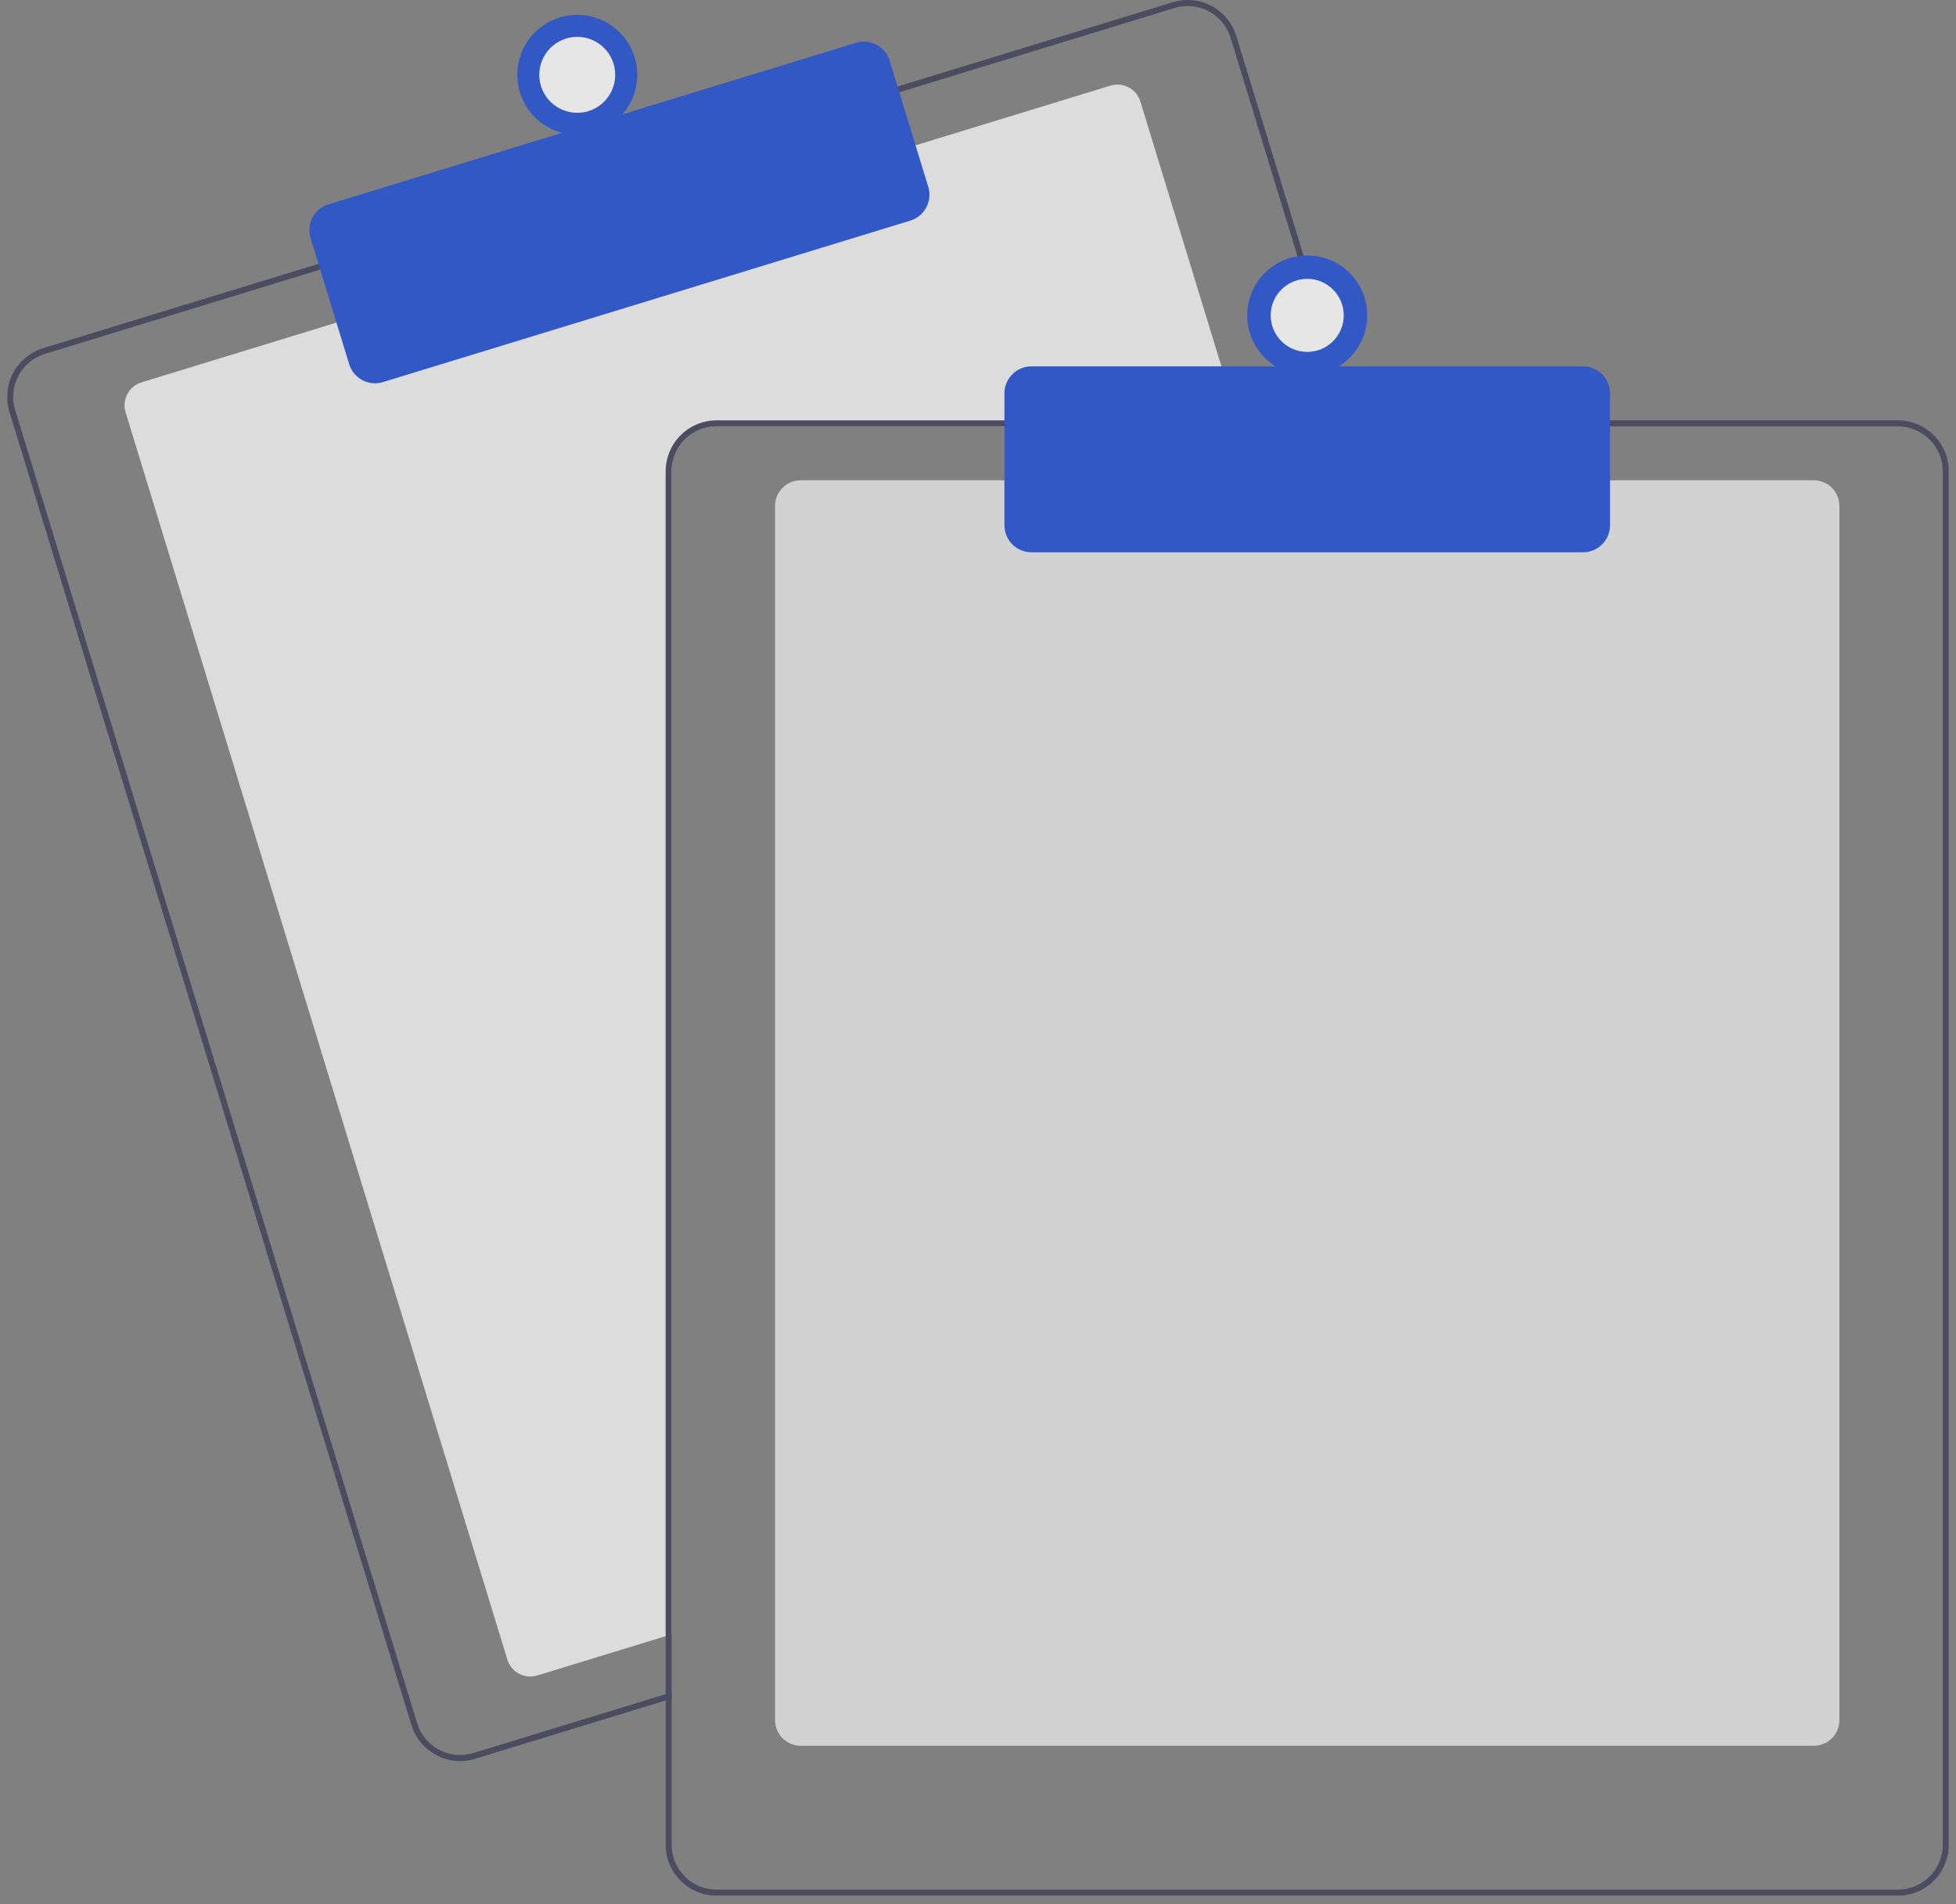
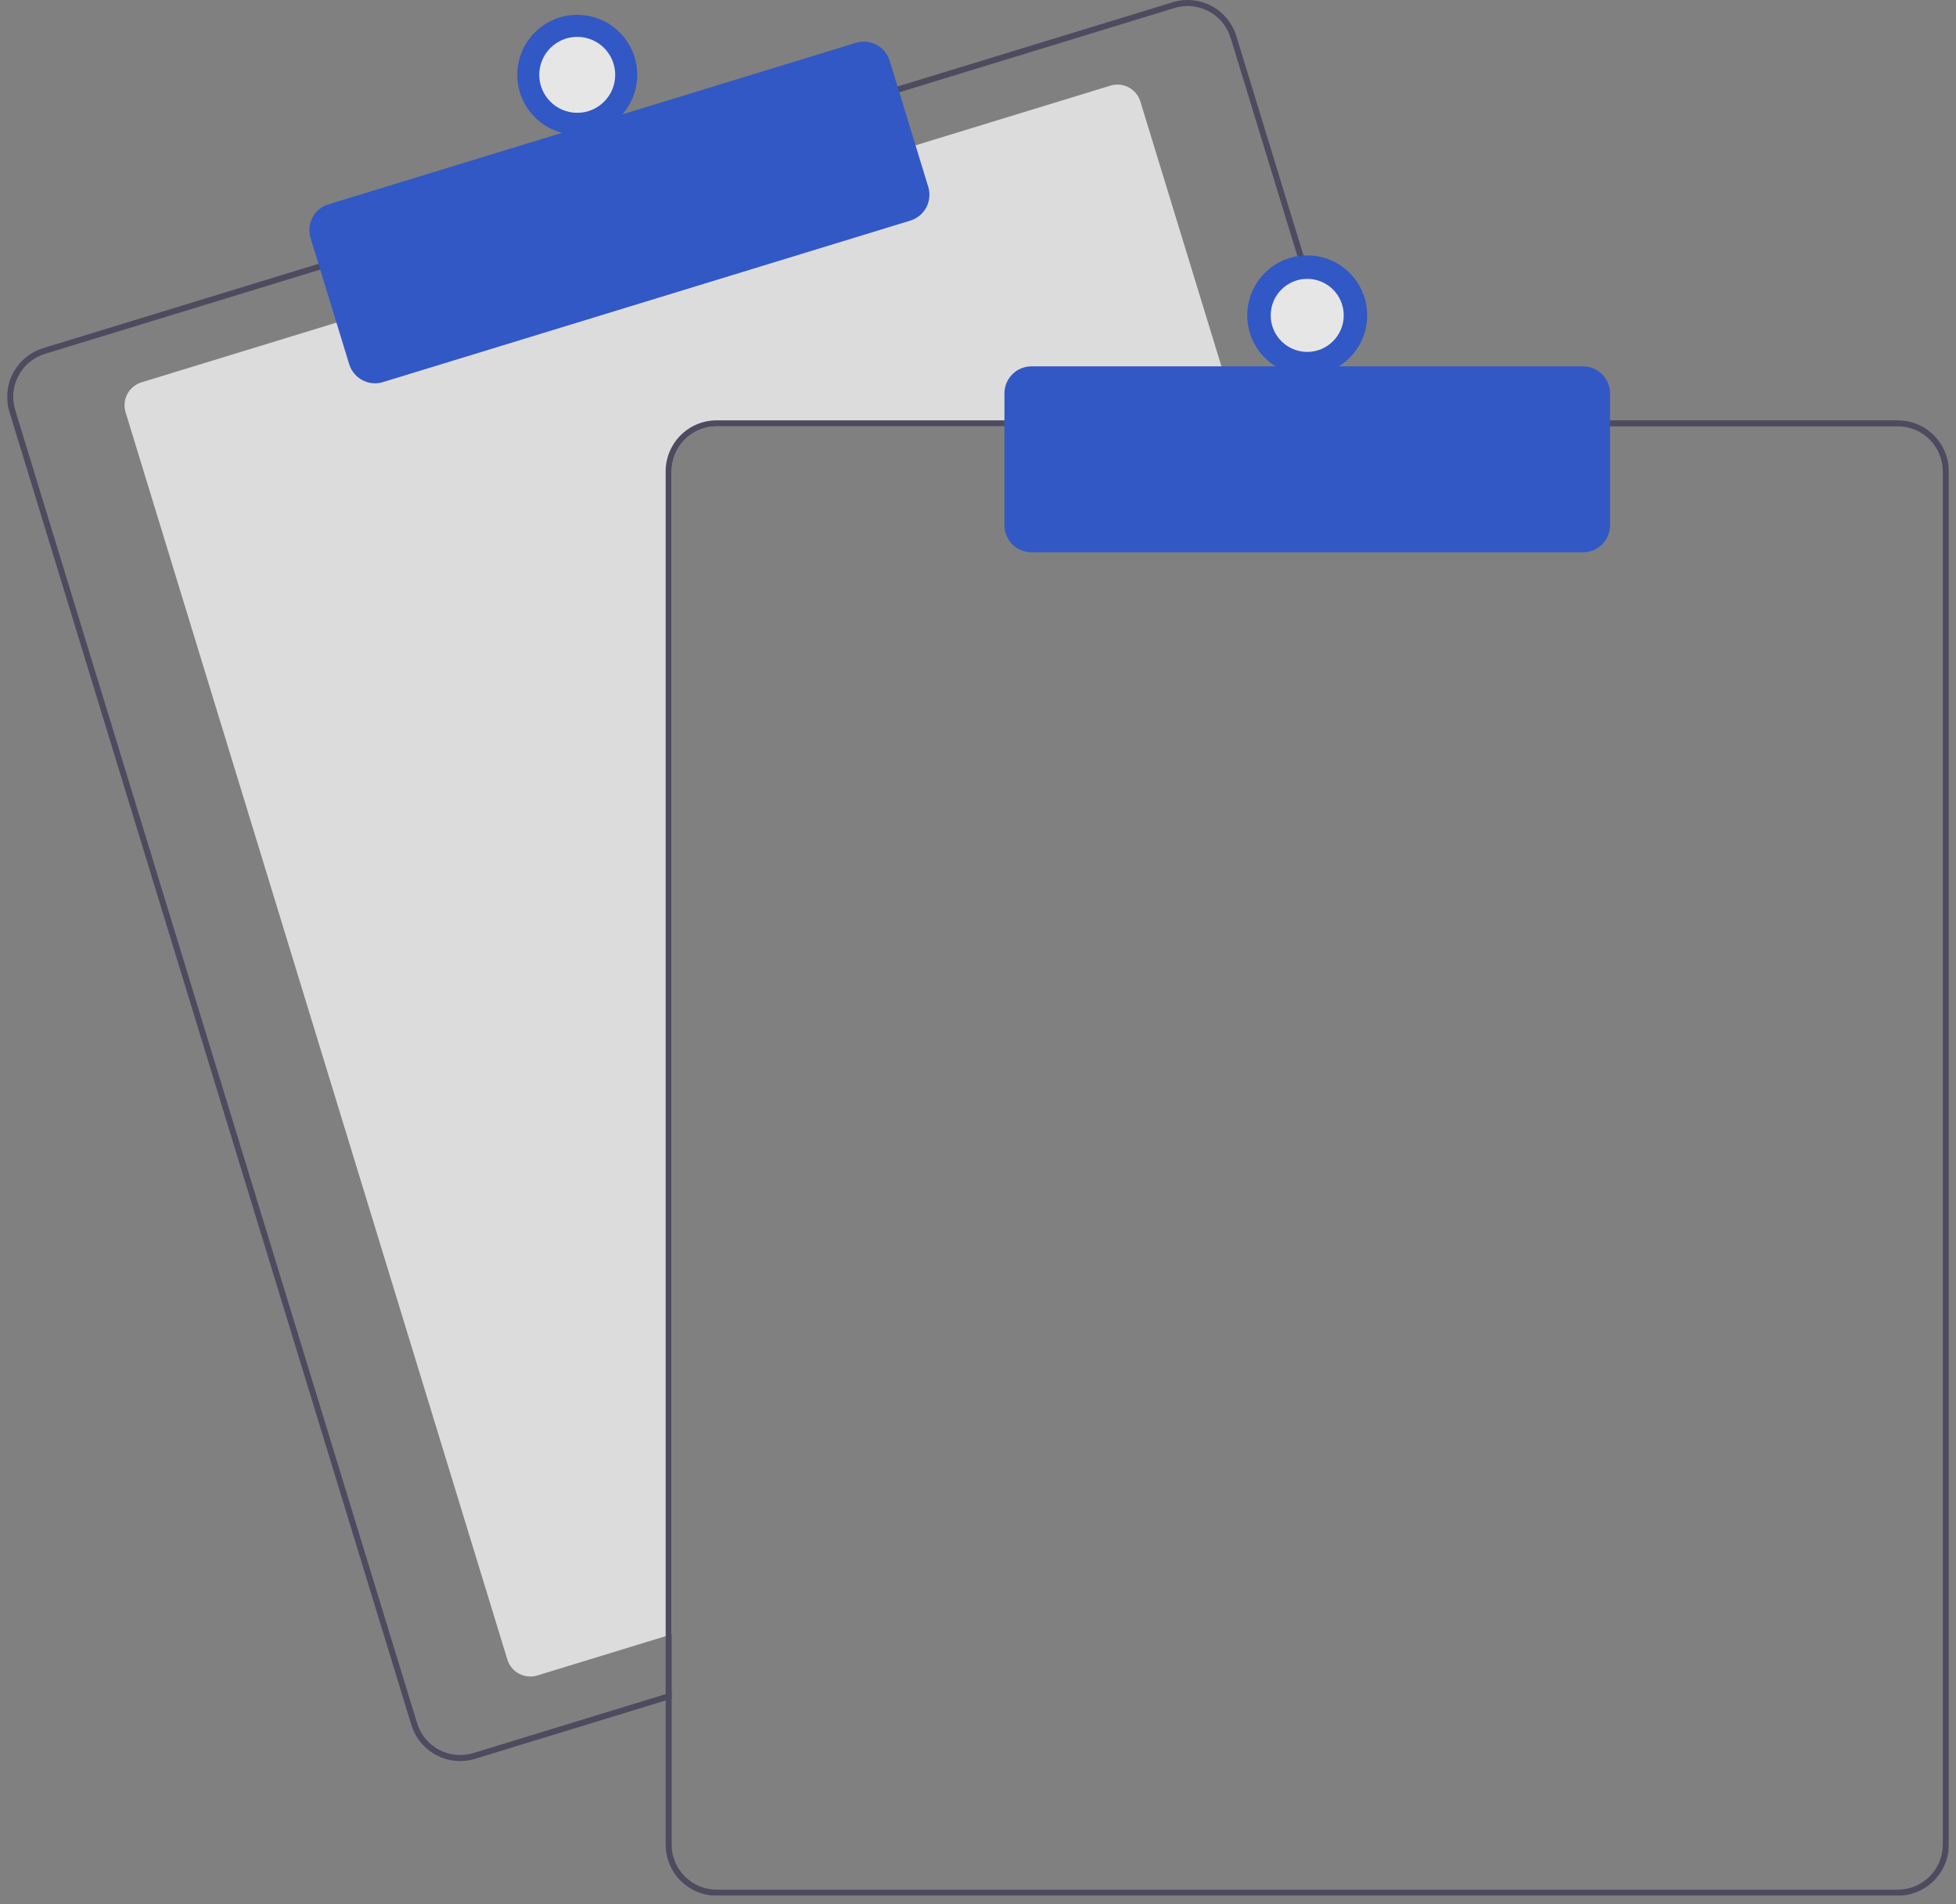
<svg xmlns="http://www.w3.org/2000/svg" width="224" height="218" viewBox="0 0 224 218" fill="none">
  <rect x="0" y="0" width="224" height="218" fill="#808080" stroke="none" />
  <g clip-path="url(#clip0_2789_20939)">
    <g opacity="0.8" clip-path="url(#clip1_2789_20939)">
      <path d="M141.98 48.813H82.066C80.7 48.815 79.391 49.358 78.426 50.323C77.461 51.288 76.918 52.597 76.916 53.963V187.123L76.229 187.332L61.531 191.833C60.835 192.045 60.082 191.973 59.439 191.631C58.796 191.289 58.315 190.706 58.101 190.01L14.382 47.203C14.169 46.506 14.241 45.754 14.583 45.11C14.925 44.467 15.508 43.986 16.205 43.773L38.854 36.838L104.516 16.739L127.166 9.804C127.51 9.698 127.873 9.661 128.232 9.695C128.591 9.729 128.939 9.833 129.258 10.002C129.577 10.171 129.859 10.402 130.088 10.68C130.318 10.958 130.49 11.279 130.596 11.624L141.771 48.126L141.98 48.813Z" fill="#F2F2F2" />
      <path d="M155.055 48.126L141.586 4.132C141.362 3.399 140.996 2.717 140.508 2.126C140.021 1.534 139.421 1.045 138.744 0.685C138.068 0.325 137.326 0.103 136.563 0.03C135.8 -0.044 135.03 0.034 134.298 0.259L102.454 10.006L36.795 30.108L4.951 39.858C3.472 40.313 2.233 41.335 1.507 42.702C0.781 44.068 0.627 45.667 1.078 47.147L47.112 197.501C47.479 198.696 48.219 199.741 49.224 200.485C50.228 201.228 51.445 201.63 52.695 201.631C53.273 201.631 53.849 201.545 54.401 201.374L76.23 194.692L76.917 194.48V193.762L76.23 193.971L54.199 200.718C52.893 201.116 51.483 200.98 50.277 200.339C49.071 199.699 48.169 198.607 47.768 197.302L1.738 46.945C1.539 46.298 1.47 45.619 1.534 44.946C1.598 44.272 1.794 43.618 2.112 43.021C2.429 42.423 2.861 41.895 3.383 41.465C3.905 41.034 4.507 40.711 5.154 40.514L36.998 30.764L102.656 10.665L134.5 0.915C134.991 0.765 135.501 0.689 136.014 0.688C137.115 0.691 138.187 1.046 139.071 1.701C139.956 2.357 140.608 3.278 140.931 4.331L154.338 48.126L154.551 48.812H155.265L155.055 48.126Z" fill="#3F3D56" />
      <path d="M42.946 43.885C42.284 43.885 41.64 43.672 41.108 43.279C40.576 42.885 40.184 42.332 39.989 41.699L35.567 27.255C35.448 26.867 35.407 26.459 35.446 26.055C35.484 25.651 35.602 25.259 35.793 24.901C35.983 24.542 36.242 24.225 36.555 23.967C36.868 23.708 37.229 23.514 37.617 23.396L98.022 4.903C98.806 4.664 99.653 4.745 100.376 5.129C101.1 5.514 101.641 6.17 101.882 6.953L106.304 21.397C106.543 22.181 106.461 23.027 106.077 23.751C105.693 24.474 105.037 25.016 104.254 25.256L43.849 43.749C43.556 43.839 43.252 43.885 42.946 43.885Z" fill="#1D4ED6" />
      <path d="M66.109 15.434C69.901 15.434 72.975 12.36 72.975 8.568C72.975 4.775 69.901 1.701 66.109 1.701C62.316 1.701 59.242 4.775 59.242 8.568C59.242 12.36 62.316 15.434 66.109 15.434Z" fill="#1D4ED6" />
      <path d="M66.106 12.916C68.507 12.916 70.454 10.969 70.454 8.568C70.454 6.166 68.507 4.22 66.106 4.22C63.705 4.22 61.758 6.166 61.758 8.568C61.758 10.969 63.705 12.916 66.106 12.916Z" fill="white" />
-       <path d="M207.726 199.877H91.68C90.906 199.876 90.165 199.568 89.617 199.021C89.07 198.474 88.763 197.732 88.762 196.958V57.91C88.763 57.137 89.07 56.395 89.617 55.848C90.165 55.301 90.906 54.993 91.68 54.992H207.726C208.499 54.993 209.241 55.301 209.788 55.848C210.335 56.395 210.643 57.137 210.644 57.91V196.958C210.643 197.732 210.335 198.474 209.788 199.021C209.241 199.568 208.499 199.876 207.726 199.877Z" fill="#E6E6E6" />
      <path d="M154.338 48.126H82.067C80.52 48.128 79.037 48.744 77.942 49.838C76.848 50.932 76.233 52.415 76.231 53.963V193.972L76.917 193.762V53.963C76.919 52.597 77.462 51.288 78.427 50.323C79.393 49.357 80.702 48.814 82.067 48.813H154.551L154.338 48.126ZM217.339 48.126H82.067C80.52 48.128 79.037 48.744 77.942 49.838C76.848 50.932 76.233 52.415 76.231 53.963V211.207C76.233 212.754 76.848 214.237 77.942 215.331C79.037 216.426 80.52 217.041 82.067 217.043H217.339C218.887 217.041 220.37 216.426 221.464 215.331C222.558 214.237 223.174 212.754 223.176 211.207V53.963C223.174 52.415 222.558 50.932 221.464 49.838C220.37 48.744 218.887 48.128 217.339 48.126ZM222.489 211.207C222.488 212.572 221.945 213.881 220.979 214.846C220.014 215.812 218.705 216.355 217.339 216.357H82.067C80.702 216.355 79.393 215.812 78.427 214.846C77.462 213.881 76.919 212.572 76.917 211.207V53.963C76.919 52.597 77.462 51.288 78.427 50.323C79.393 49.357 80.702 48.814 82.067 48.813H217.339C218.705 48.814 220.014 49.357 220.979 50.323C221.945 51.288 222.488 52.597 222.489 53.963V211.207Z" fill="#3F3D56" />
      <path d="M181.29 63.233H118.117C117.298 63.232 116.513 62.906 115.933 62.327C115.354 61.747 115.028 60.962 115.027 60.143V45.036C115.028 44.217 115.354 43.432 115.933 42.852C116.513 42.273 117.298 41.947 118.117 41.946H181.29C182.109 41.947 182.895 42.273 183.474 42.852C184.053 43.432 184.379 44.217 184.38 45.036V60.143C184.379 60.962 184.053 61.747 183.474 62.327C182.895 62.906 182.109 63.232 181.29 63.233Z" fill="#1D4ED6" />
      <path d="M149.703 42.975C153.495 42.975 156.569 39.901 156.569 36.109C156.569 32.316 153.495 29.242 149.703 29.242C145.91 29.242 142.836 32.316 142.836 36.109C142.836 39.901 145.91 42.975 149.703 42.975Z" fill="#1D4ED6" />
      <path d="M149.702 40.291C152.012 40.291 153.884 38.419 153.884 36.109C153.884 33.799 152.012 31.927 149.702 31.927C147.392 31.927 145.52 33.799 145.52 36.109C145.52 38.419 147.392 40.291 149.702 40.291Z" fill="white" />
    </g>
  </g>
  <defs>
    <clipPath id="clip0_2789_20939">
      <rect width="222.353" height="217.043" fill="white" transform="translate(0.824)" />
    </clipPath>
    <clipPath id="clip1_2789_20939">
      <rect width="222.353" height="217.043" fill="white" transform="translate(0.824)" />
    </clipPath>
  </defs>
</svg>